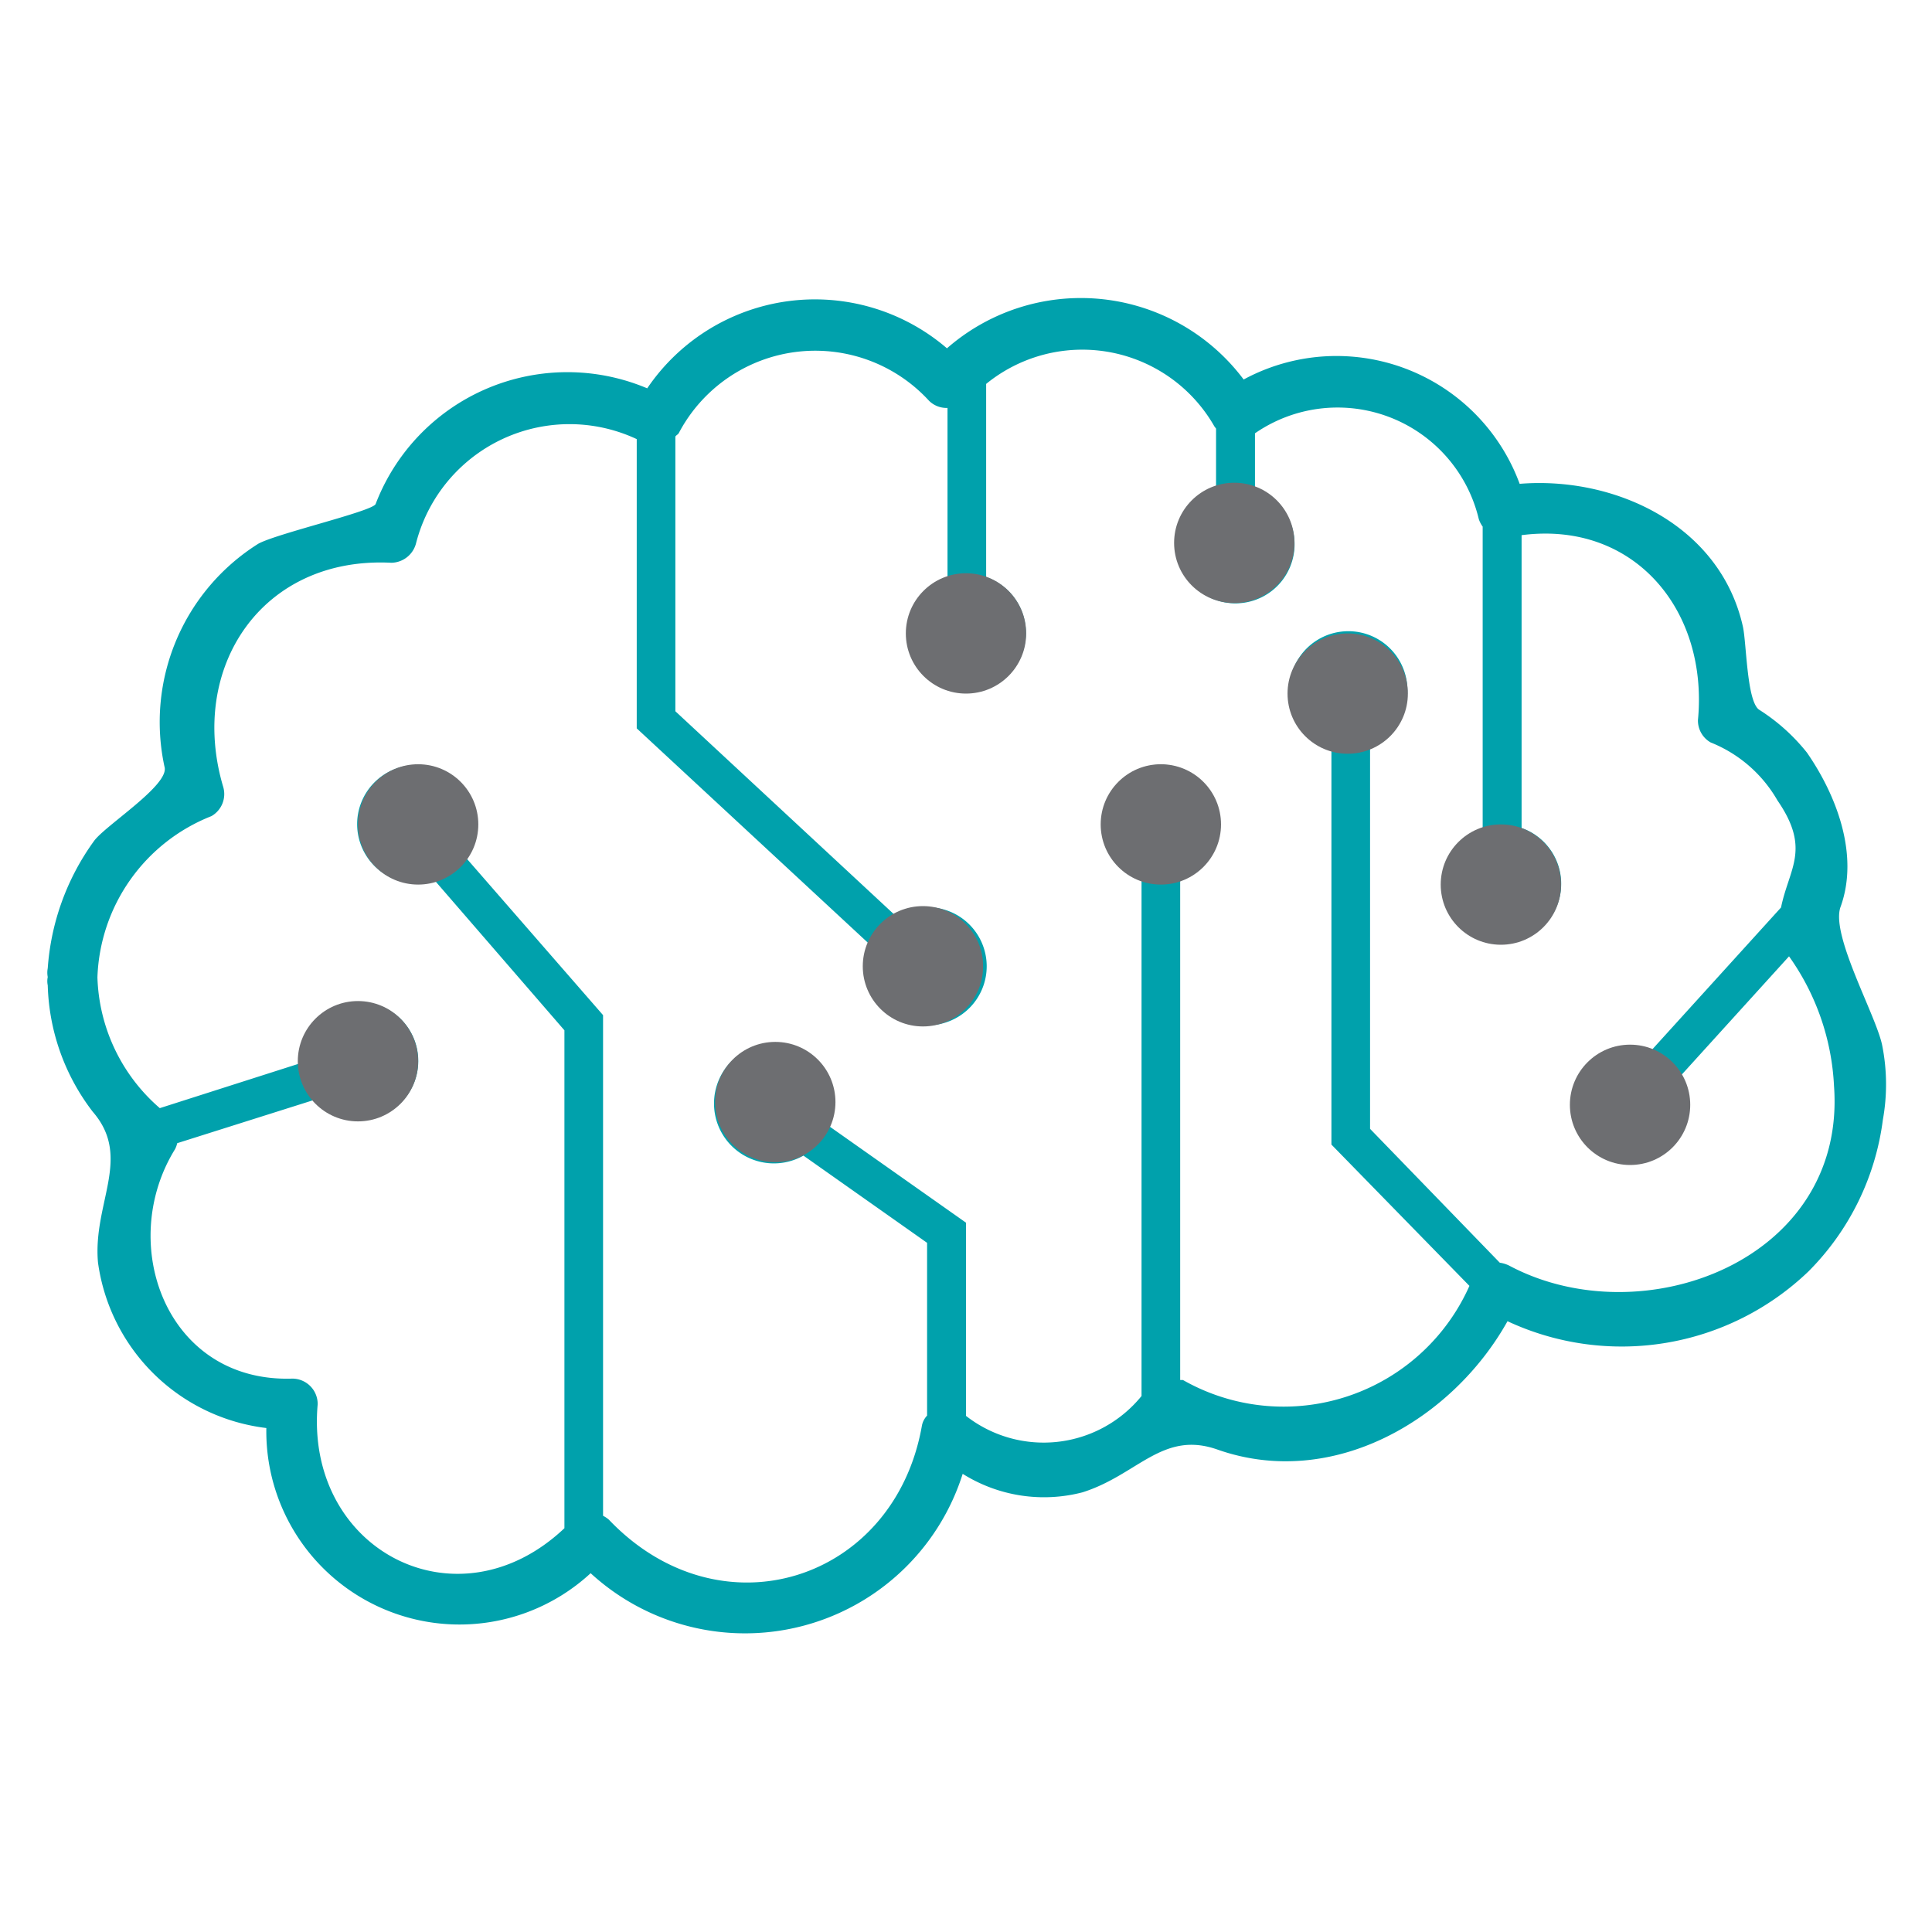
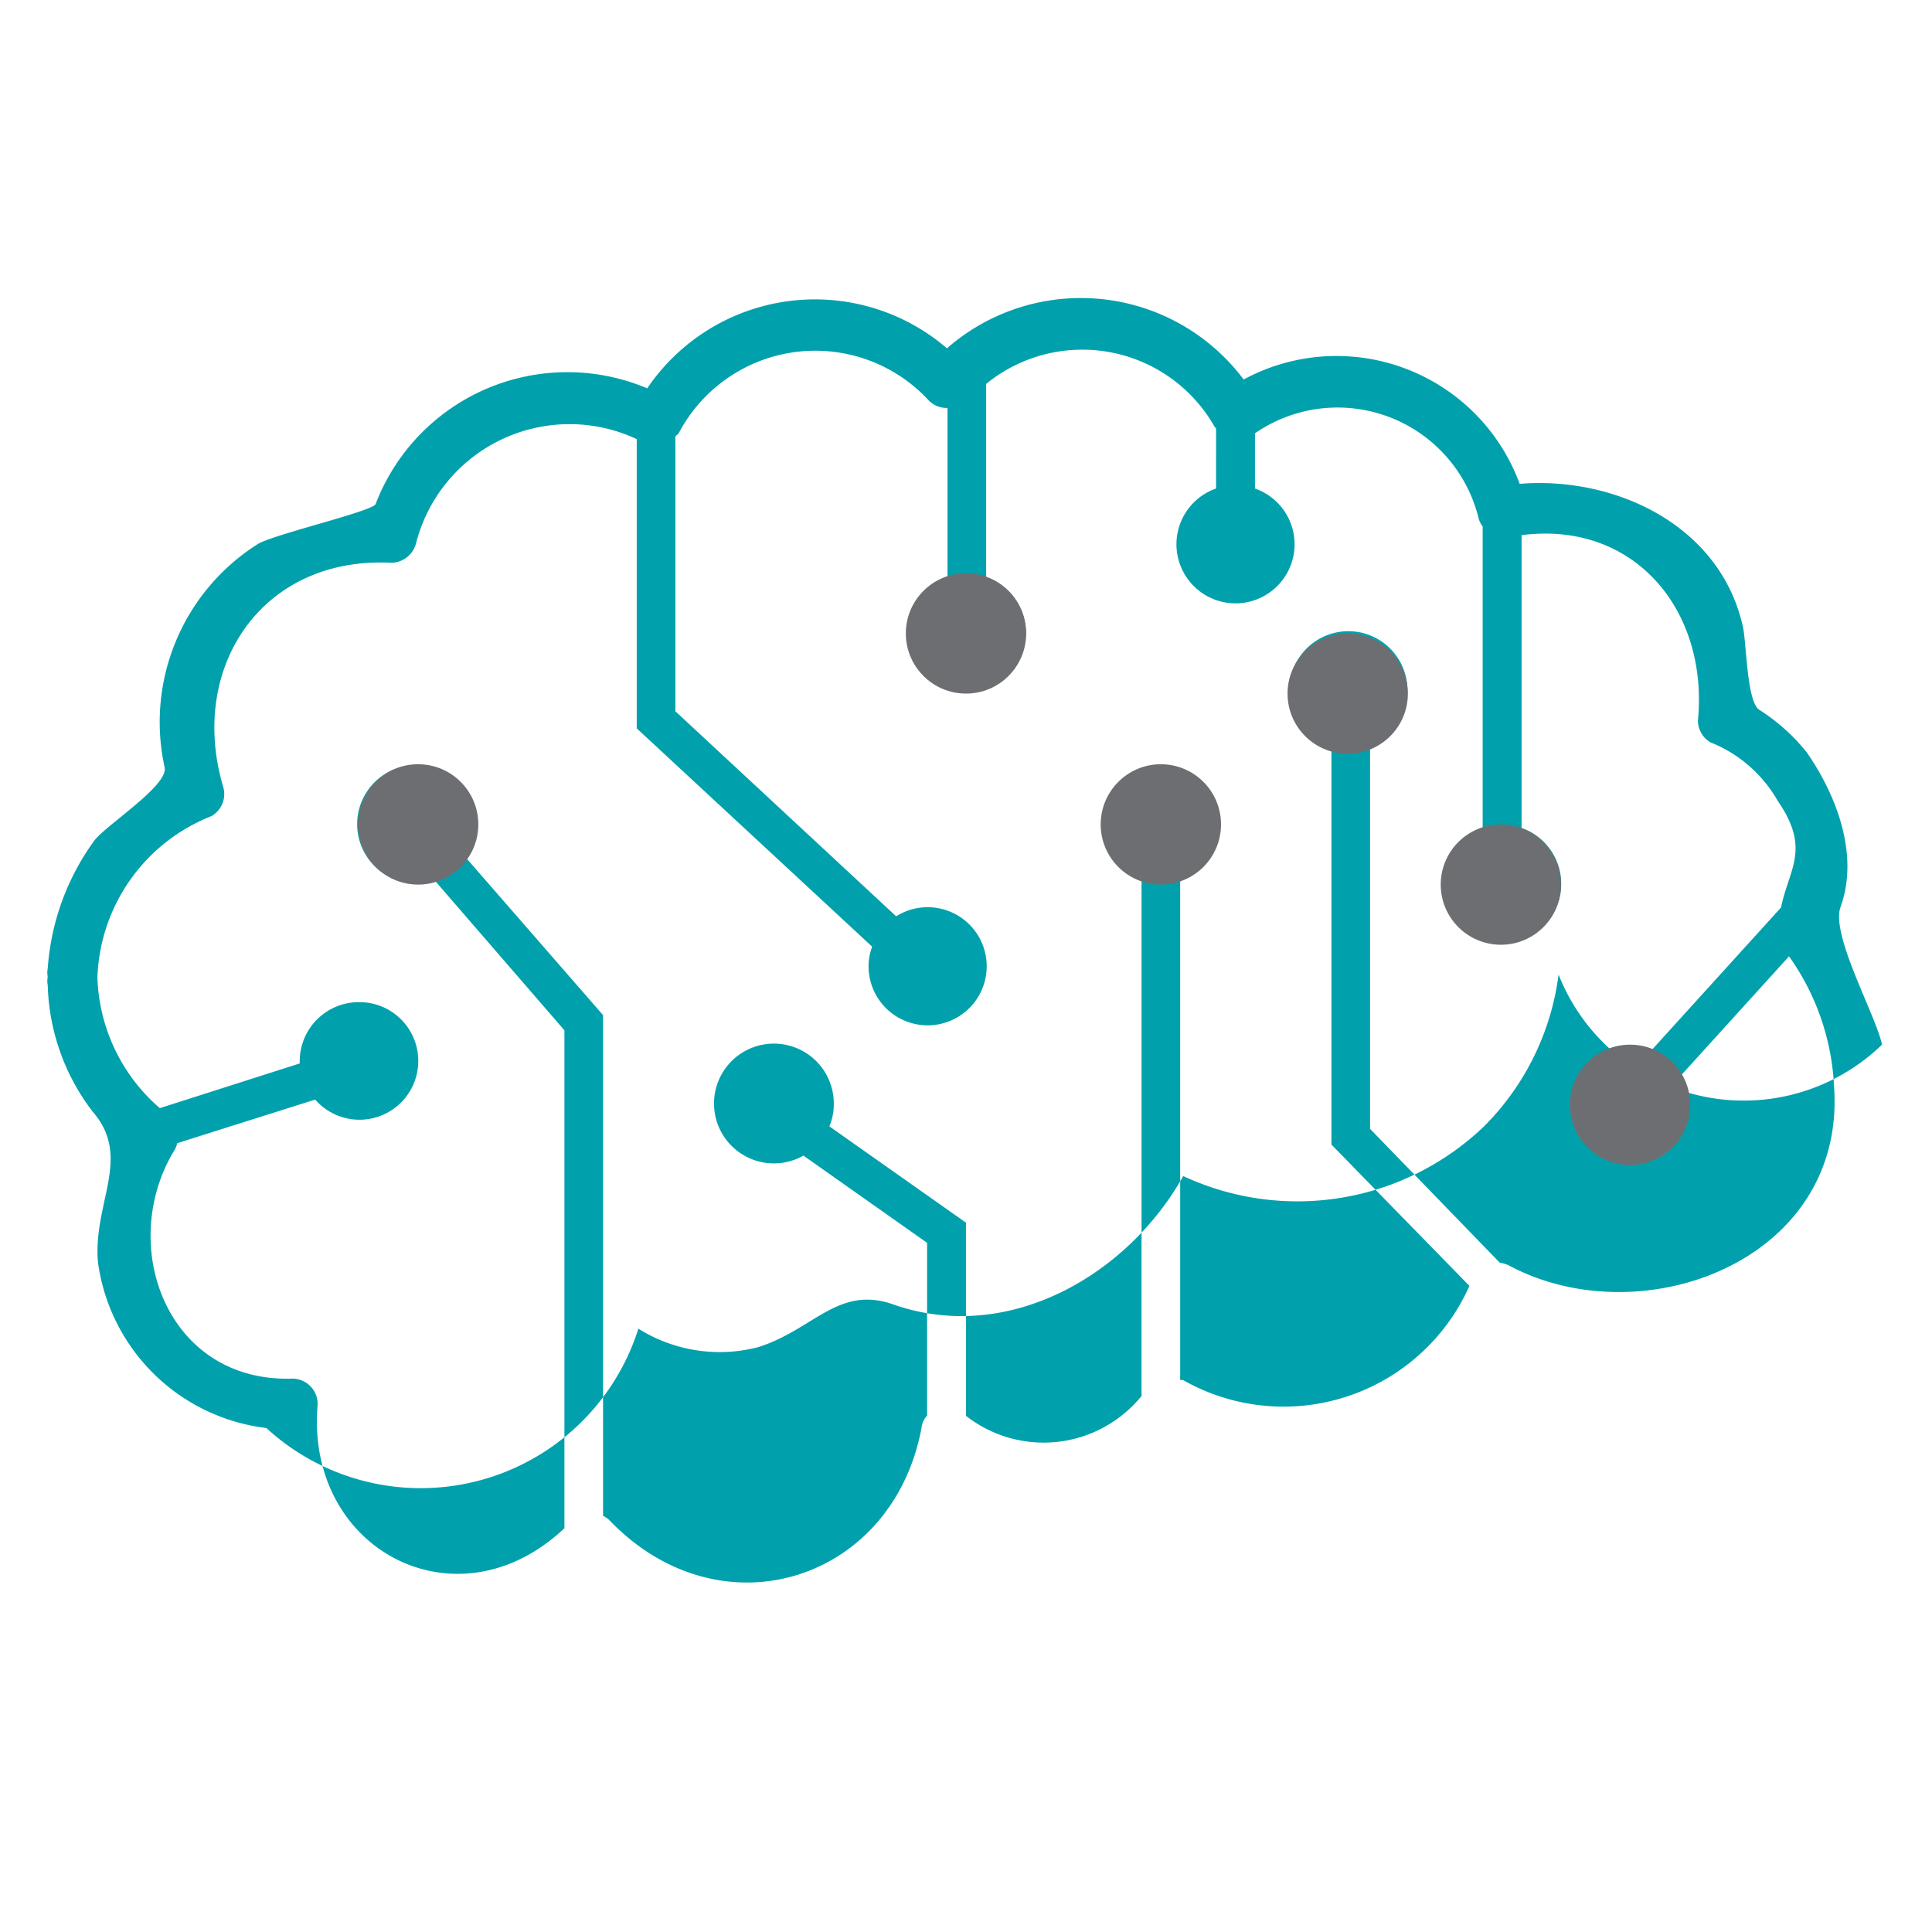
<svg xmlns="http://www.w3.org/2000/svg" id="Deep_Learning_Technology" data-name="Deep Learning Technology" viewBox="0 0 70 70">
  <defs>
    <style>.cls-1{fill:#00a1ac;}.cls-2{fill:#6d6e71;}</style>
  </defs>
-   <path class="cls-1" d="M68.19,37.85c-.24-1.11-1.88-4-1.5-5,.68-1.89-.16-4.05-1.22-5.58a7,7,0,0,0-1.74-1.56c-.44-.32-.45-2.4-.58-3-.82-3.69-4.64-5.46-8.09-5.18a7.07,7.07,0,0,0-10-3.78,7.37,7.37,0,0,0-10.75-1.13,7.34,7.34,0,0,0-10.86,1.45,7.44,7.44,0,0,0-9.84,4.19c-.09.26-3.58,1.07-4.25,1.44a7.63,7.63,0,0,0-3.4,8.08c.2.66-2.17,2.14-2.56,2.7a8.91,8.91,0,0,0-1.67,4.6.83.83,0,0,0,0,.32.71.71,0,0,0,0,.3,7.86,7.86,0,0,0,1.63,4.58c1.44,1.66,0,3.3.19,5.46a7,7,0,0,0,6.1,6A7,7,0,0,0,21.4,57a8.27,8.27,0,0,0,13.48-3.6,5.54,5.54,0,0,0,4.34.67c2-.63,2.9-2.25,4.89-1.55,4.17,1.47,8.51-1.07,10.51-4.65a9.78,9.78,0,0,0,10.9-1.8,9.49,9.49,0,0,0,2.7-5.5A7.21,7.21,0,0,0,68.19,37.85Zm-13.52,8a1.15,1.15,0,0,0-.33-.1l-4.7-4.85V27a2.14,2.14,0,1,0-1.4.06V41.47l5,5.12A7.37,7.37,0,0,1,42.86,50l-.1,0V31.85a2.13,2.13,0,1,0-1.4,0V50.58A4.57,4.57,0,0,1,35,51.3v-7l-4.95-3.49a2.08,2.08,0,0,0,.16-.8,2.17,2.17,0,1,0-1.1,1.86l4.48,3.16v6.26a.72.72,0,0,0-.19.38c-1,5.62-7.29,7.64-11.34,3.39a1,1,0,0,0-.21-.14V36.78l-5-5.74a2.18,2.18,0,0,0,.37-1.2A2.14,2.14,0,1,0,15.12,32a2.19,2.19,0,0,0,.63-.1l4.7,5.43V55.37c-3.89,3.68-9.41.79-8.94-4.49a.92.92,0,0,0-.93-.93c-4.56.14-6.36-4.88-4.24-8.31a.83.83,0,0,0,.08-.22l5-1.58A2.13,2.13,0,1,0,13,36.31a2.14,2.14,0,0,0-2.14,2.14s0,0,0,.08L5.79,40.15a6.52,6.52,0,0,1-2.26-4.74,6.52,6.52,0,0,1,4.13-5.84.92.92,0,0,0,.43-1.05c-1.29-4.32,1.39-8.37,6.09-8.13a.94.94,0,0,0,.89-.69,5.74,5.74,0,0,1,8-3.79V26.39l8.53,7.91a2,2,0,0,0-.13.7,2.14,2.14,0,1,0,2.14-2.13,2.11,2.11,0,0,0-1.14.33l-8-7.43V15.83c0-.05.1-.08.13-.15a5.59,5.59,0,0,1,9.06-1.16.9.9,0,0,0,.67.26v6.13a2.14,2.14,0,1,0,1.4,0v-7A5.51,5.51,0,0,1,44,15.45l.06.08V17.7a2.14,2.14,0,1,0,1.41,0v-2a5.26,5.26,0,0,1,8.11,3.11,1,1,0,0,0,.14.27V30a2.14,2.14,0,1,0,1.41,0V19.39c4.08-.53,6.77,2.72,6.39,6.7a.91.91,0,0,0,.46.81A4.87,4.87,0,0,1,64.4,29c1.22,1.77.42,2.46.13,3.88l-4.7,5.18a2.12,2.12,0,1,0,1.08.9l3.91-4.31a8.83,8.83,0,0,1,1.63,4.7C66.91,45.68,59.49,48.43,54.67,45.85Z" />
-   <circle class="cls-2" cx="12.97" cy="38.45" r="2.18" />
+   <path class="cls-1" d="M68.19,37.85c-.24-1.11-1.88-4-1.5-5,.68-1.89-.16-4.05-1.22-5.58a7,7,0,0,0-1.74-1.56c-.44-.32-.45-2.4-.58-3-.82-3.69-4.64-5.46-8.09-5.18a7.07,7.07,0,0,0-10-3.78,7.37,7.37,0,0,0-10.75-1.13,7.34,7.34,0,0,0-10.86,1.45,7.44,7.44,0,0,0-9.84,4.19c-.09.26-3.58,1.07-4.25,1.44a7.63,7.63,0,0,0-3.4,8.08c.2.66-2.17,2.14-2.56,2.7a8.91,8.91,0,0,0-1.67,4.6.83.83,0,0,0,0,.32.71.71,0,0,0,0,.3,7.86,7.86,0,0,0,1.63,4.58c1.44,1.66,0,3.3.19,5.46a7,7,0,0,0,6.1,6a8.27,8.27,0,0,0,13.48-3.6,5.54,5.54,0,0,0,4.34.67c2-.63,2.9-2.25,4.89-1.55,4.17,1.47,8.51-1.07,10.51-4.65a9.78,9.78,0,0,0,10.9-1.8,9.49,9.49,0,0,0,2.7-5.5A7.21,7.21,0,0,0,68.19,37.85Zm-13.52,8a1.15,1.15,0,0,0-.33-.1l-4.7-4.85V27a2.14,2.14,0,1,0-1.4.06V41.47l5,5.12A7.37,7.37,0,0,1,42.86,50l-.1,0V31.85a2.13,2.13,0,1,0-1.4,0V50.58A4.57,4.57,0,0,1,35,51.3v-7l-4.95-3.49a2.08,2.08,0,0,0,.16-.8,2.17,2.17,0,1,0-1.1,1.86l4.48,3.16v6.26a.72.72,0,0,0-.19.38c-1,5.62-7.29,7.64-11.34,3.39a1,1,0,0,0-.21-.14V36.78l-5-5.74a2.18,2.18,0,0,0,.37-1.2A2.14,2.14,0,1,0,15.12,32a2.19,2.19,0,0,0,.63-.1l4.7,5.43V55.37c-3.89,3.68-9.41.79-8.94-4.49a.92.92,0,0,0-.93-.93c-4.56.14-6.36-4.88-4.24-8.31a.83.83,0,0,0,.08-.22l5-1.58A2.13,2.13,0,1,0,13,36.31a2.14,2.14,0,0,0-2.14,2.14s0,0,0,.08L5.79,40.15a6.52,6.52,0,0,1-2.26-4.74,6.52,6.52,0,0,1,4.13-5.84.92.92,0,0,0,.43-1.05c-1.29-4.32,1.39-8.37,6.09-8.13a.94.94,0,0,0,.89-.69,5.74,5.74,0,0,1,8-3.79V26.39l8.53,7.91a2,2,0,0,0-.13.7,2.14,2.14,0,1,0,2.14-2.13,2.11,2.11,0,0,0-1.14.33l-8-7.43V15.83c0-.05.1-.08.13-.15a5.59,5.59,0,0,1,9.06-1.16.9.9,0,0,0,.67.26v6.13a2.14,2.14,0,1,0,1.4,0v-7A5.51,5.51,0,0,1,44,15.45l.06.08V17.7a2.14,2.14,0,1,0,1.41,0v-2a5.26,5.26,0,0,1,8.11,3.11,1,1,0,0,0,.14.27V30a2.14,2.14,0,1,0,1.41,0V19.39c4.08-.53,6.77,2.72,6.39,6.7a.91.91,0,0,0,.46.81A4.87,4.87,0,0,1,64.4,29c1.22,1.77.42,2.46.13,3.88l-4.7,5.18a2.12,2.12,0,1,0,1.08.9l3.91-4.31a8.83,8.83,0,0,1,1.63,4.7C66.91,45.68,59.49,48.43,54.67,45.85Z" />
  <circle class="cls-2" cx="15.15" cy="29.87" r="2.18" />
-   <circle class="cls-2" cx="28.09" cy="39.93" r="2.18" />
-   <circle class="cls-2" cx="33.44" cy="35.01" r="2.18" />
  <circle class="cls-2" cx="35" cy="22.95" r="2.18" />
  <circle class="cls-2" cx="42.06" cy="29.87" r="2.18" />
-   <circle class="cls-2" cx="44.72" cy="19.67" r="2.18" />
  <circle class="cls-2" cx="48.83" cy="25.13" r="2.18" />
  <circle class="cls-2" cx="54.38" cy="32.05" r="2.18" />
  <circle class="cls-2" cx="59.06" cy="40.03" r="2.18" />
</svg>